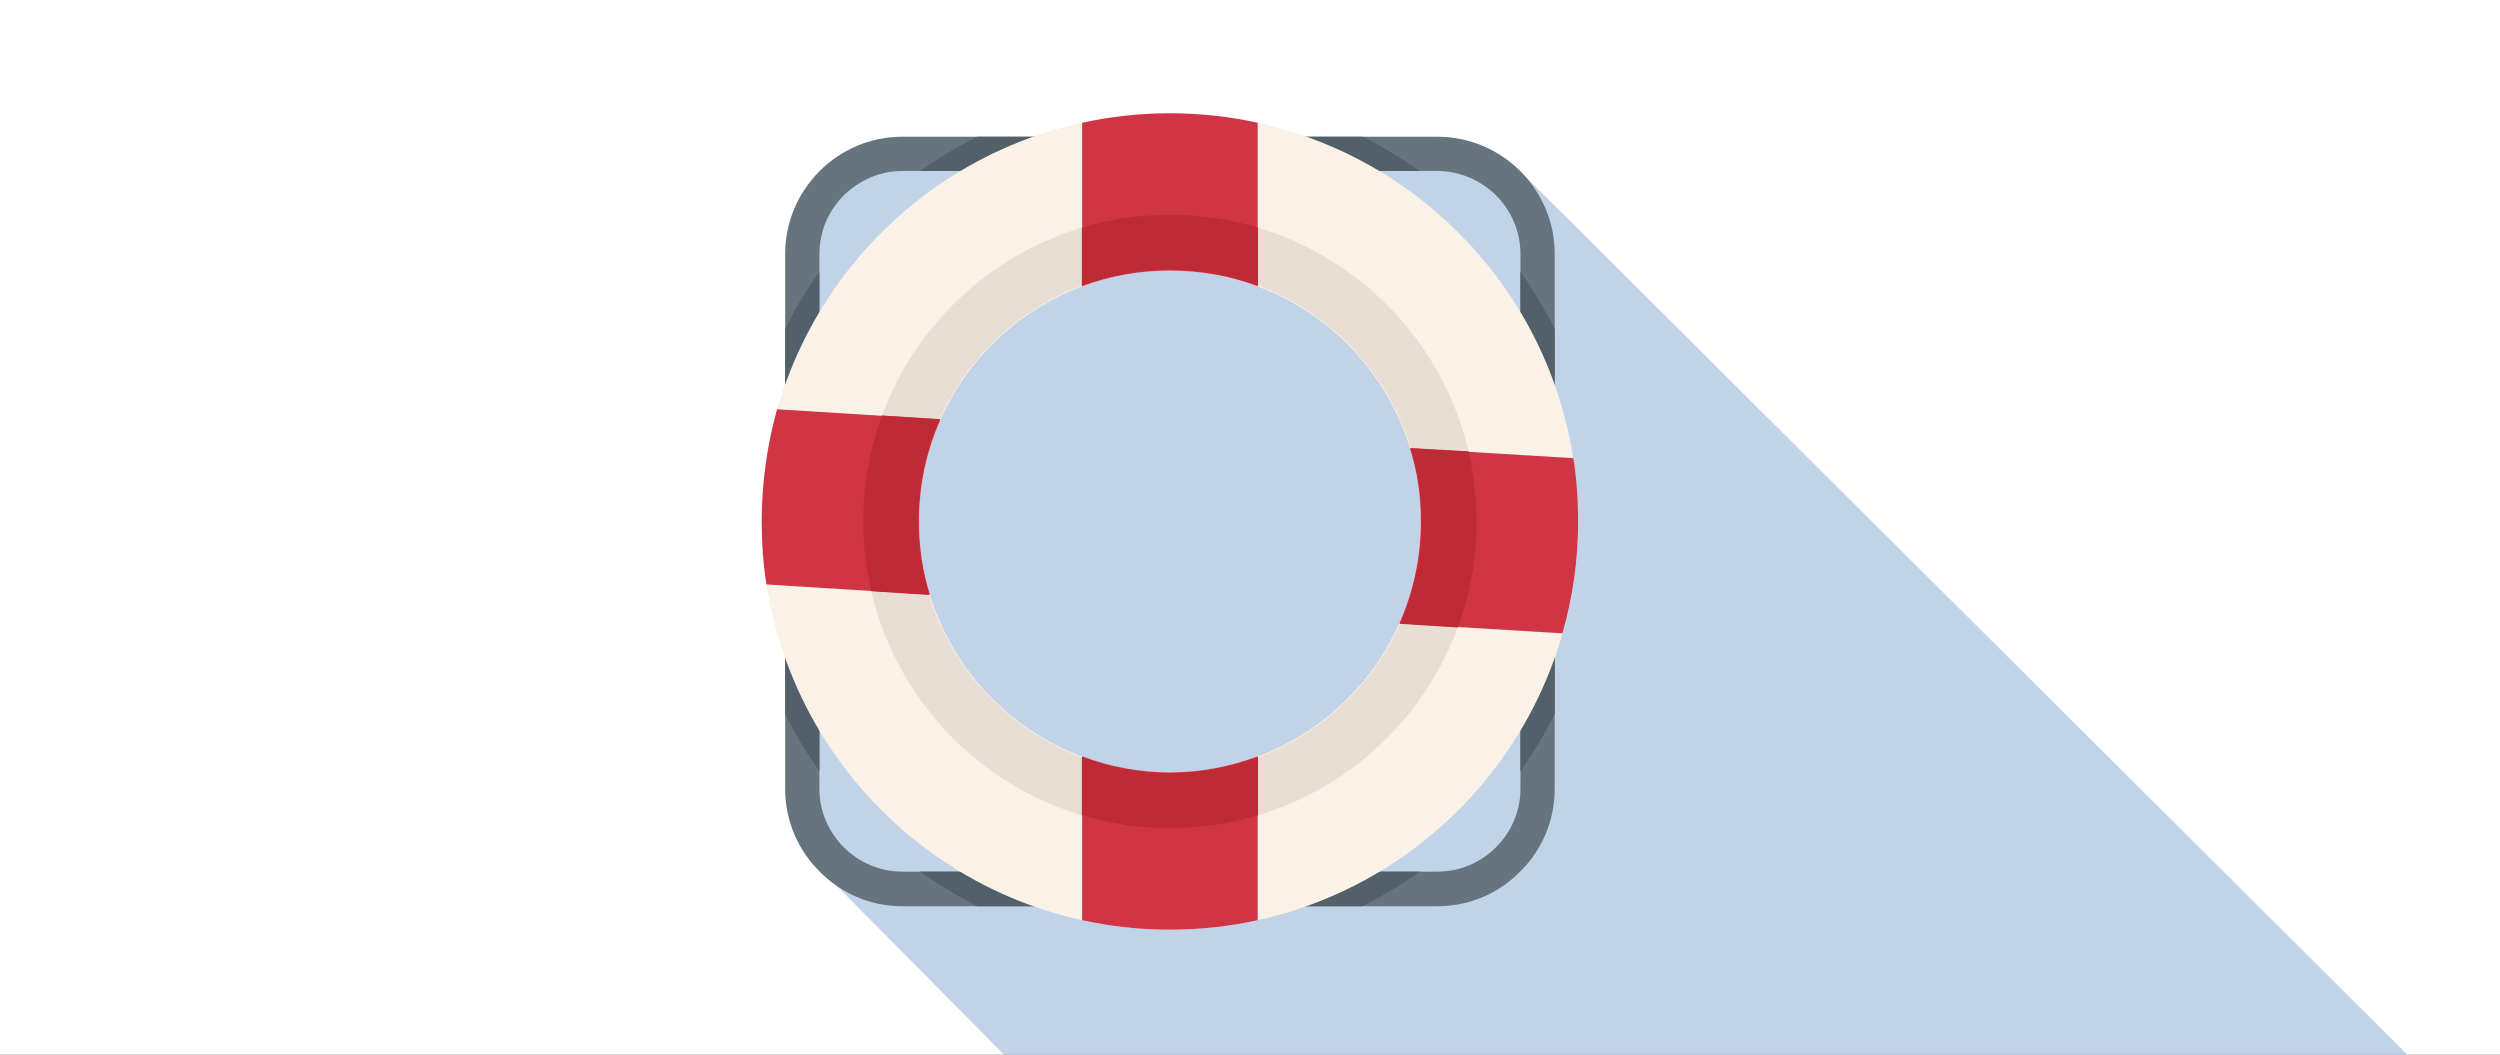
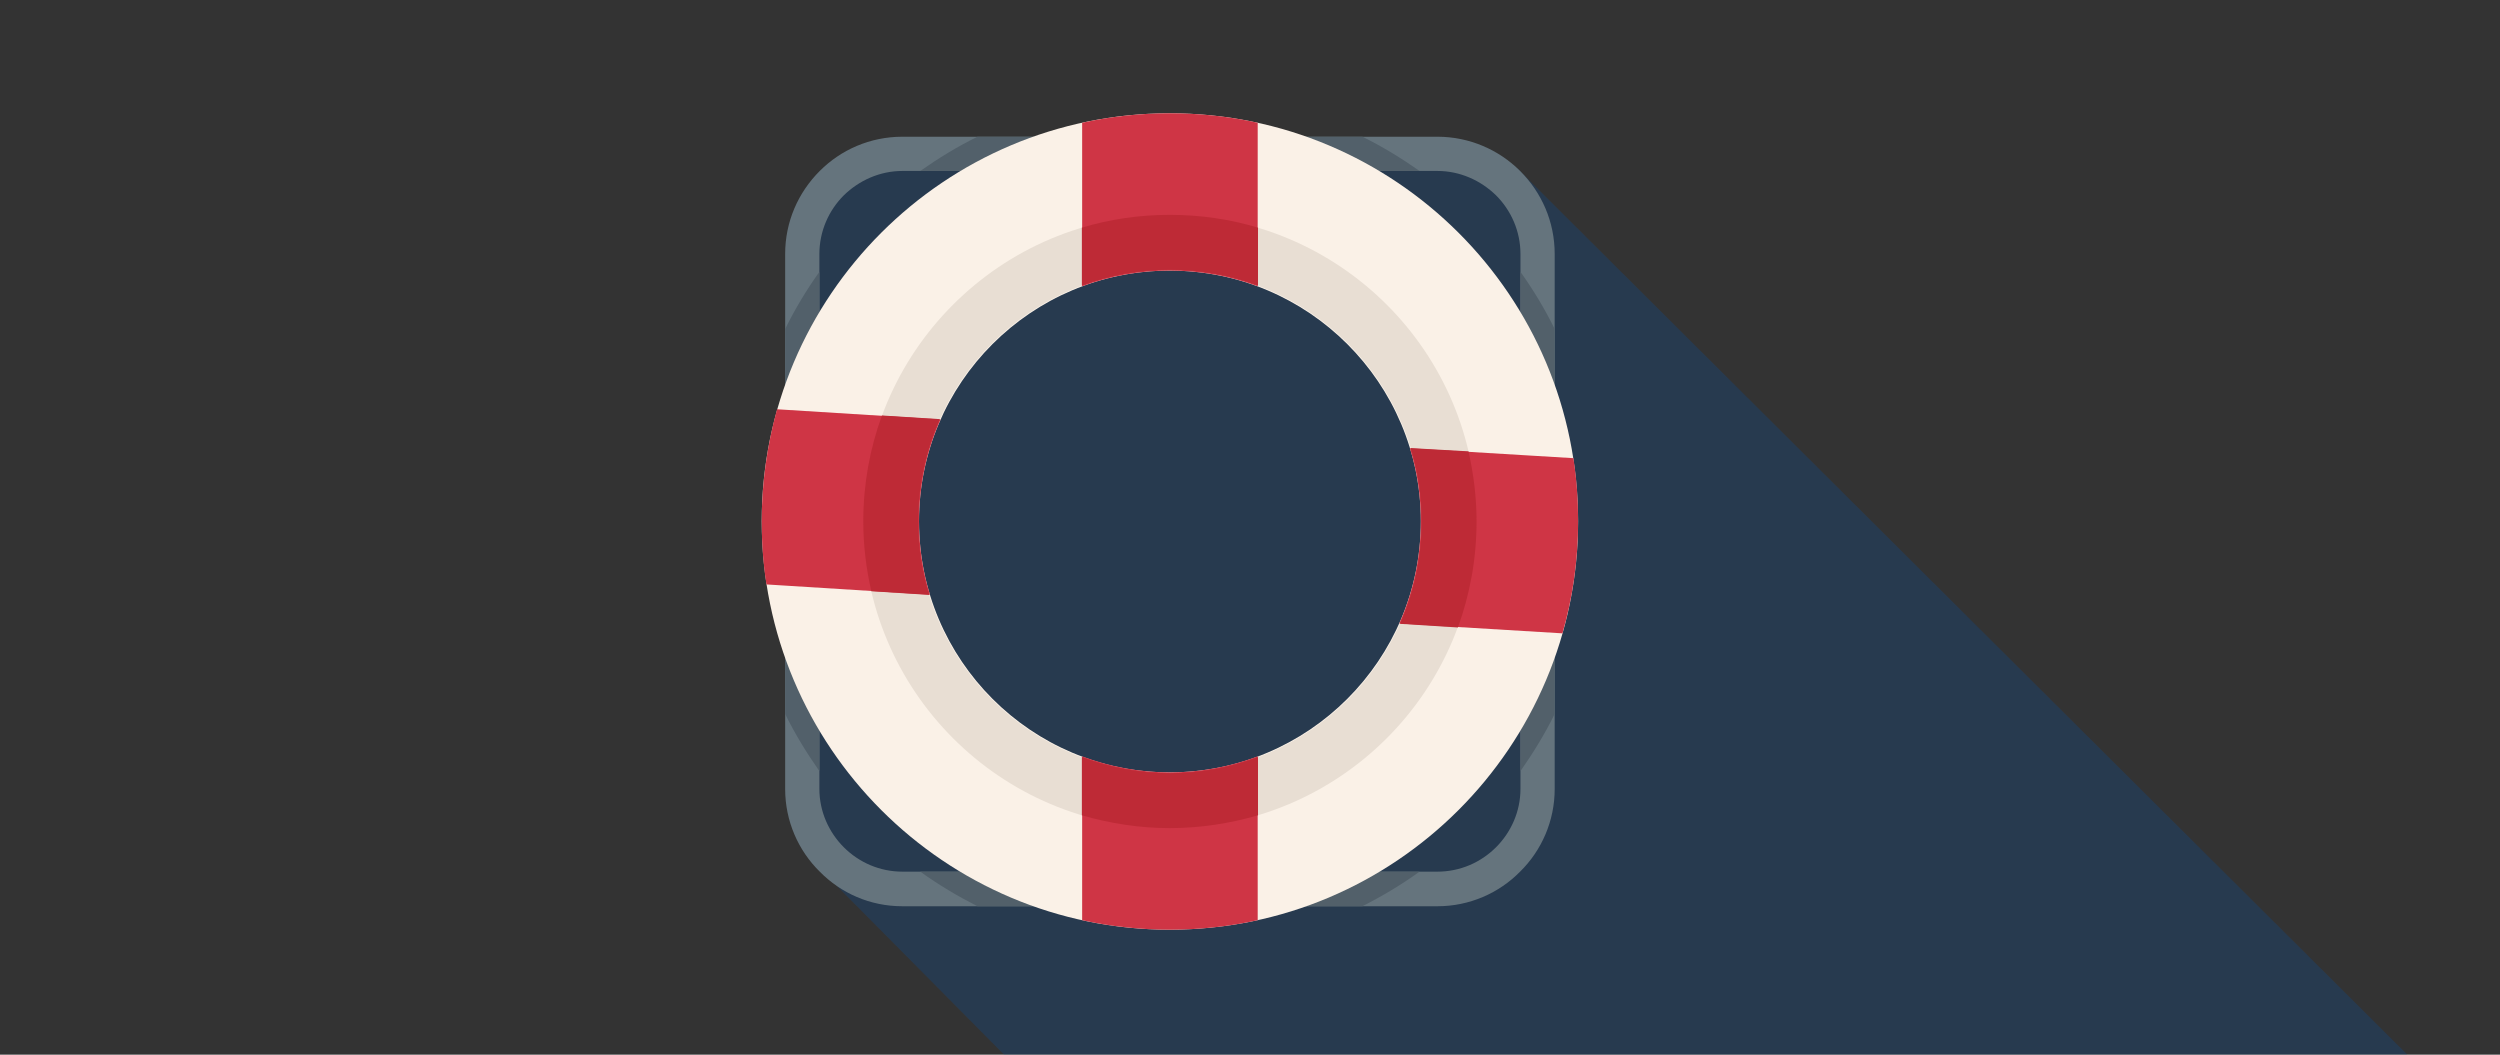
<svg xmlns="http://www.w3.org/2000/svg" width="640px" height="270px" viewBox="0 0 640 270" version="1.1">
  <rect x="0" y="0" width="640" height="270" fill="#333333" stroke="none" />
  <title>Artboard</title>
  <g id="Artboard" stroke="none" stroke-width="1" fill="none" fill-rule="evenodd">
-     <polygon id="path16" fill="#FFFFFF" transform="translate(411, 145) scale(-1, 1) rotate(-180) translate(-411, -145)" points="822 290 822 5.68434189e-14 1.13686838e-12 5.68434189e-14 1.13686838e-12 290" />
    <g id="g10" transform="translate(346, 5) scale(-1, 1) rotate(-180) translate(-346, -5)translate(-65, -310)">
      <g id="g18" transform="translate(270, 0)" fill="#034EA2" opacity="0.25">
        <path d="M248.189,0 L266.407,13.605 C320.914,13.605 319.274,13.605 261.486,13.605 C203.698,13.605 145.911,13.605 88.123,13.605 L5.282,97.178 L2.687,111.185 L0,123.79 L0.185,251.532 L9.729,274.037 L29.467,281.039 L96.092,281.226 L153.636,283 L168.369,279.918 L183.474,276.838 L458,3.492" id="path20" />
      </g>
      <g id="g22" transform="translate(266, 88)" fill="#65747D" fill-rule="nonzero">
        <path d="M166.979,188.236 L30.021,188.236 C24.24,188.236 18.926,185.812 15.01,181.99 C11.188,178.167 8.764,172.852 8.764,166.979 L8.764,30.021 C8.764,24.241 11.188,18.927 15.01,15.104 C18.926,11.188 24.24,8.858 30.021,8.858 L166.979,8.858 C172.759,8.858 178.074,11.188 181.989,15.104 C185.812,18.927 188.236,24.241 188.236,30.021 L188.236,166.979 C188.236,172.852 185.812,178.167 181.989,181.99 C178.074,185.812 172.759,188.236 166.979,188.236 Z M30.021,197 L166.979,197 C175.183,197 182.734,193.644 188.143,188.236 C193.644,182.734 197,175.277 197,166.979 L197,30.021 C197,21.817 193.644,14.265 188.143,8.858 C182.734,3.357 175.183,0 166.979,0 L30.021,0 C21.723,0 14.264,3.357 8.857,8.858 C3.356,14.265 0,21.817 0,30.021 L0,166.979 C0,175.277 3.356,182.734 8.857,188.236 C14.264,193.644 21.723,197 30.021,197 L30.021,197" id="path24" />
      </g>
      <g id="g26" transform="translate(266, 88)" fill="#52606A" fill-rule="nonzero">
        <path d="M0,49.227 L0,147.773 C2.517,152.9 5.5,157.842 8.764,162.41 L8.764,34.589 C5.5,39.251 2.517,44.099 0,49.227 Z M147.773,0 L49.226,0 C44.099,2.611 39.251,5.501 34.589,8.858 L162.41,8.858 C157.748,5.501 152.9,2.611 147.773,0 Z M197,147.773 L197,49.227 C194.482,44.099 191.498,39.251 188.236,34.589 L188.236,162.41 C191.498,157.842 194.482,152.9 197,147.773 Z M49.226,197 L147.773,197 C152.9,194.482 157.748,191.498 162.41,188.236 L34.589,188.236 C39.251,191.498 44.099,194.482 49.226,197 L49.226,197" id="path28" />
      </g>
      <g id="g30" transform="translate(260, 82)" fill="#FAF1E7">
        <path d="M104.453,168.731 C139.956,168.731 168.731,139.956 168.731,104.547 C168.731,69.044 139.956,40.268 104.453,40.268 C69.044,40.268 40.268,69.044 40.268,104.547 C40.268,139.956 69.044,168.731 104.453,168.731 Z M104.453,209 C162.192,209 209,162.286 209,104.547 C209,46.808 162.192,0 104.453,0 C46.808,0 0,46.808 0,104.547 C0,162.286 46.808,209 104.453,209 L104.453,209" id="path32" />
      </g>
      <g id="g34" transform="translate(286, 108)" fill="#E8DED3">
        <path d="M78.453,142.94 C114.071,142.94 142.94,114.071 142.94,78.546 C142.94,42.929 114.071,14.06 78.453,14.06 C42.929,14.06 14.06,42.929 14.06,78.546 C14.06,114.071 42.929,142.94 78.453,142.94 L78.453,142.94 Z M78.453,157 C121.851,157 157,121.851 157,78.546 C157,35.149 121.851,0 78.453,0 C35.149,0 0,35.149 0,78.546 C0,121.851 35.149,157 78.453,157 L78.453,157" id="path36" />
      </g>
      <g id="g38" transform="translate(260, 82)" fill="#CF3545">
        <path d="M1.214,88.384 C0.374,93.616 0,99.034 0,104.547 C0,114.451 1.401,124.074 3.924,133.229 L45.78,130.613 C42.23,122.672 40.268,113.796 40.268,104.547 C40.268,98.007 41.202,91.747 43.071,85.767 L1.214,88.384 Z M126.971,2.43 C119.775,0.842 112.207,0 104.453,0 C96.792,0 89.224,0.842 82.03,2.43 L82.03,44.379 C89.038,41.763 96.605,40.268 104.453,40.268 C112.394,40.268 119.962,41.763 126.971,44.379 L126.971,2.43 Z M207.786,120.709 C208.627,115.384 209,110.06 209,104.547 C209,94.549 207.598,84.926 204.983,75.864 L163.22,78.387 C166.77,86.422 168.731,95.204 168.731,104.547 C168.731,111.087 167.799,117.346 165.93,123.233 L207.786,120.709 Z M104.453,209 C112.207,209 119.775,208.159 126.971,206.57 L126.971,164.716 C119.962,167.331 112.394,168.731 104.453,168.731 C96.605,168.731 89.038,167.331 82.03,164.716 L82.03,206.57 C89.224,208.159 96.792,209 104.453,209 L104.453,209" id="path40" />
      </g>
      <g id="g42" transform="translate(286, 108)" fill="#BE2A36">
        <path d="M2.062,60.644 C0.75,66.362 0,72.36 0,78.546 C0,88.014 1.687,97.199 4.78,105.636 L19.59,104.697 C16.028,96.732 14.06,87.827 14.06,78.546 C14.06,71.985 14.996,65.707 16.872,59.707 L2.062,60.644 Z M101.043,3.28 C93.918,1.218 86.326,0 78.453,0 C70.673,0 63.081,1.218 55.958,3.28 L55.958,18.184 C62.988,15.559 70.58,14.06 78.453,14.06 C86.42,14.06 94.013,15.559 101.043,18.184 L101.043,3.28 Z M154.938,96.45 C156.25,90.639 157,84.639 157,78.546 C157,68.986 155.313,59.894 152.221,51.364 L137.411,52.302 C140.972,60.363 142.94,69.174 142.94,78.546 C142.94,85.108 142.004,91.388 140.128,97.294 L154.938,96.45 Z M101.043,153.72 L101.043,138.91 C94.013,141.535 86.42,142.94 78.453,142.94 C70.58,142.94 62.988,141.535 55.958,138.91 L55.958,153.72 C63.081,155.875 70.673,157 78.453,157 C86.326,157 93.918,155.875 101.043,153.72 L101.043,153.72" id="path44" />
      </g>
    </g>
  </g>
</svg>